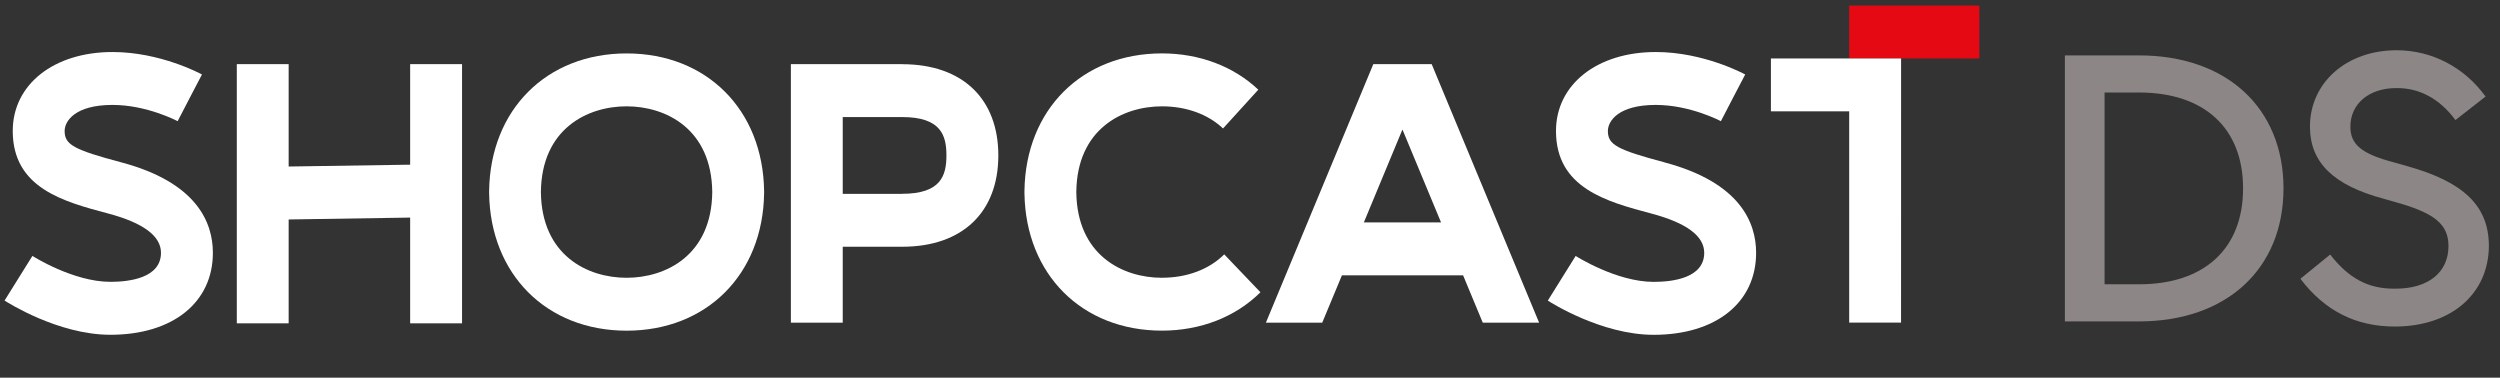
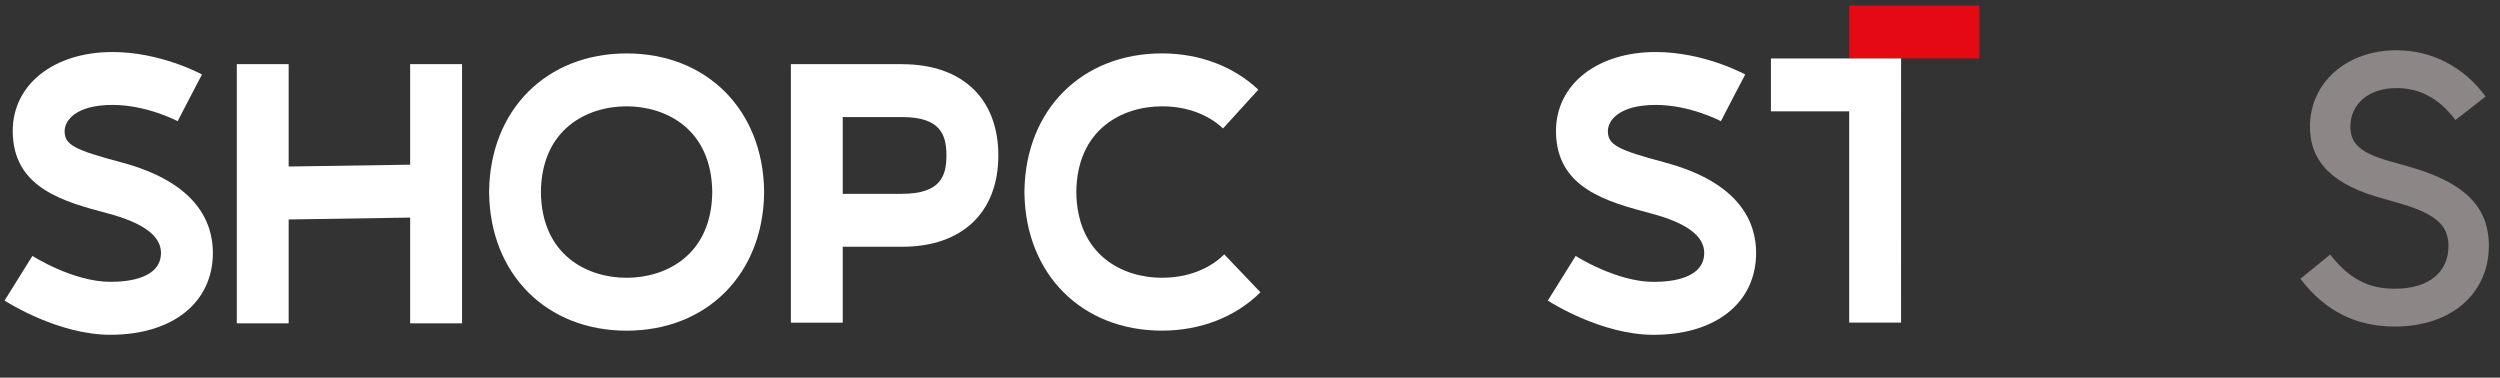
<svg xmlns="http://www.w3.org/2000/svg" width="278" height="42" viewBox="0 0 278 42" fill="none">
  <rect x="0" y="0" width="278" height="42" fill="#333333" stroke="none" />
  <path d="M13.505 18.059C8.192 16.644 7.187 16.09 7.187 14.564C7.187 13.49 8.309 11.667 12.518 11.667C16.336 11.667 19.719 13.455 19.754 13.477L21.102 10.878L22.459 8.283C22.272 8.181 17.815 5.785 12.514 5.785C5.983 5.785 1.417 9.392 1.417 14.559C1.417 20.92 7.066 22.424 12.057 23.75C15.936 24.784 17.901 26.248 17.901 28.107C17.901 30.919 14.379 31.34 12.279 31.34C8.135 31.34 3.643 28.484 3.604 28.457L0.508 33.421C0.747 33.576 6.435 37.227 12.279 37.227C19.197 37.227 23.672 33.647 23.672 28.111C23.672 24.762 21.911 20.295 13.505 18.059Z" fill="white" />
  <path d="M185.114 18.059C179.8 16.644 178.796 16.09 178.796 14.564C178.796 13.49 179.918 11.667 184.127 11.667C187.945 11.667 191.328 13.455 191.362 13.477L192.71 10.878L194.067 8.283C193.88 8.181 189.423 5.785 184.122 5.785C177.591 5.785 173.026 9.396 173.026 14.564C173.026 20.925 178.674 22.429 183.666 23.755C187.544 24.788 189.51 26.252 189.51 28.111C189.51 30.923 185.988 31.345 183.888 31.345C179.744 31.345 175.252 28.488 175.213 28.461L172.117 33.425C172.356 33.581 178.043 37.231 183.888 37.231C190.806 37.231 195.28 33.651 195.28 28.115C195.28 24.766 193.519 20.299 185.114 18.064V18.059Z" fill="white" />
  <path d="M45.609 18.313L32.099 18.517V7.135H26.333V35.955H32.099V24.404L45.609 24.195V35.955H51.379V7.135H45.609V18.313Z" fill="white" />
  <path d="M84.968 21.21C84.834 12.205 78.585 5.941 69.68 5.941C60.774 5.941 54.522 12.205 54.391 21.21V21.503C54.526 30.507 60.774 36.771 69.68 36.771C78.585 36.771 84.838 30.507 84.968 21.503C84.968 21.454 84.968 21.405 84.968 21.356C84.968 21.307 84.968 21.259 84.968 21.21ZM69.675 30.889C65.31 30.889 60.222 28.387 60.148 21.356C60.218 14.325 65.31 11.823 69.675 11.823C74.041 11.823 79.129 14.325 79.203 21.356C79.133 28.387 74.041 30.889 69.675 30.889Z" fill="white" />
  <path d="M129.212 30.889C124.846 30.889 119.759 28.388 119.685 21.357C119.755 14.326 124.846 11.824 129.212 11.824C131.912 11.824 134.326 12.698 136 14.286L139.922 9.974C137.174 7.37 133.369 5.938 129.208 5.938C120.303 5.938 114.05 12.201 113.919 21.206V21.499C114.054 30.503 120.303 36.767 129.208 36.767C133.504 36.767 137.391 35.25 140.161 32.5L136.135 28.285C134.448 29.962 131.991 30.885 129.208 30.885L129.212 30.889Z" fill="white" />
  <path d="M100.317 7.135H93.712H87.946V35.879H93.712V27.438H100.317C107.083 27.438 111.014 23.539 111.014 17.288C111.014 11.038 107.087 7.139 100.317 7.139V7.135ZM100.317 21.556H93.712V13.017H100.317C104.648 13.017 105.243 15.066 105.243 17.284C105.243 19.502 104.648 21.551 100.317 21.551V21.556Z" fill="white" />
-   <path d="M152.712 7.135L140.768 35.879H147.033L149.221 30.618H162.696L164.883 35.879H171.149L159.204 7.135H152.717H152.712ZM151.66 24.732L155.952 14.401L160.244 24.732H151.656H151.66Z" fill="white" />
  <path d="M220.104 0.617H205.629V6.499H220.104V0.617Z" fill="#E50914" />
  <path d="M211.401 6.5L211.397 35.874H205.631V12.382H196.926V6.5H211.401Z" fill="white" />
  <path d="M266.305 36.311C261.974 36.311 258.522 34.575 255.805 31L259.114 28.303C261.198 30.98 263.363 32.123 266.305 32.103C270.002 32.123 272.27 30.305 272.27 27.364C272.27 24.974 270.779 23.707 266.468 22.502L265.039 22.093C259.462 20.602 256.867 18.049 256.867 14.086C256.867 9.204 260.912 5.588 266.509 5.588C270.431 5.588 274.047 7.488 276.396 10.736L273.046 13.35C271.31 11.001 269.063 9.776 266.509 9.796C263.445 9.776 261.362 11.532 261.362 14.086C261.362 16.067 262.608 17.109 266.182 18.049L267.612 18.457C273.965 20.214 276.744 22.89 276.764 27.323C276.744 32.696 272.535 36.311 266.305 36.311Z" fill="#8C8686" />
-   <path d="M229.615 35.739V6.16H237.868C247.571 6.16 253.924 11.982 253.924 20.95C253.924 29.918 247.571 35.739 237.868 35.739H229.615ZM234.028 31.613H237.868C245.12 31.613 249.43 27.65 249.43 20.95C249.43 14.249 245.12 10.287 237.868 10.287H234.028V31.613Z" fill="#8C8686" />
</svg>